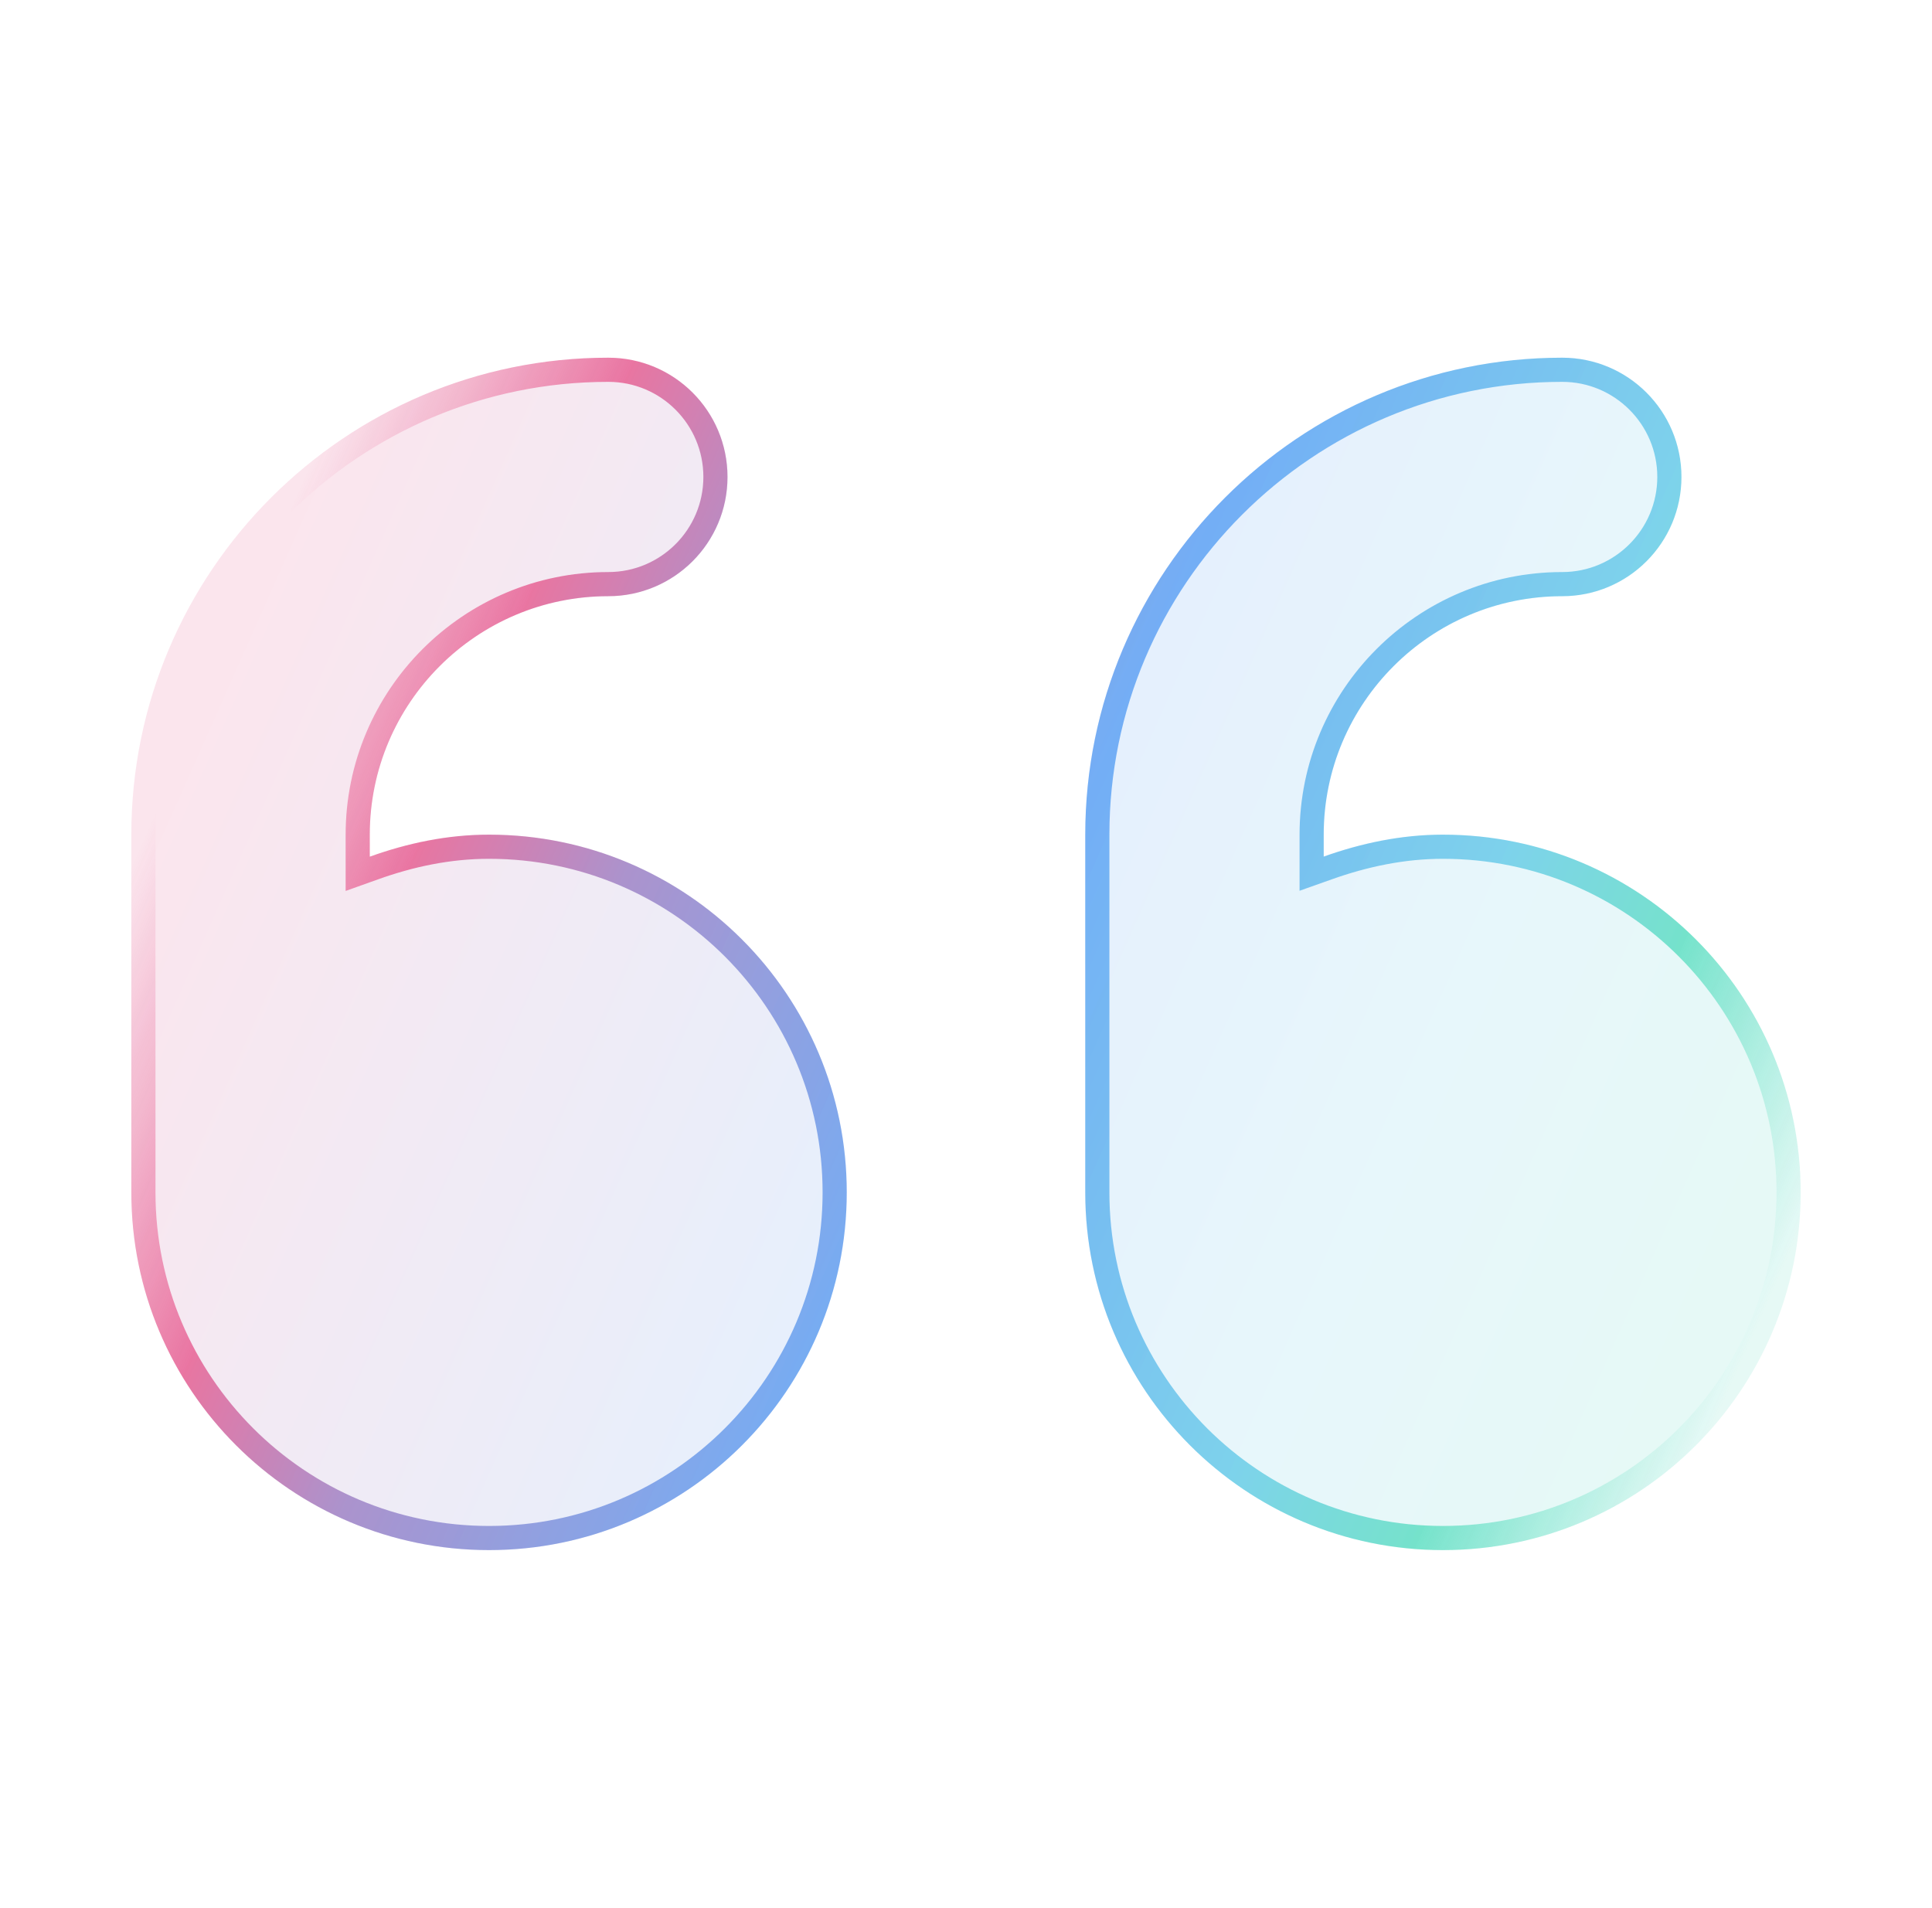
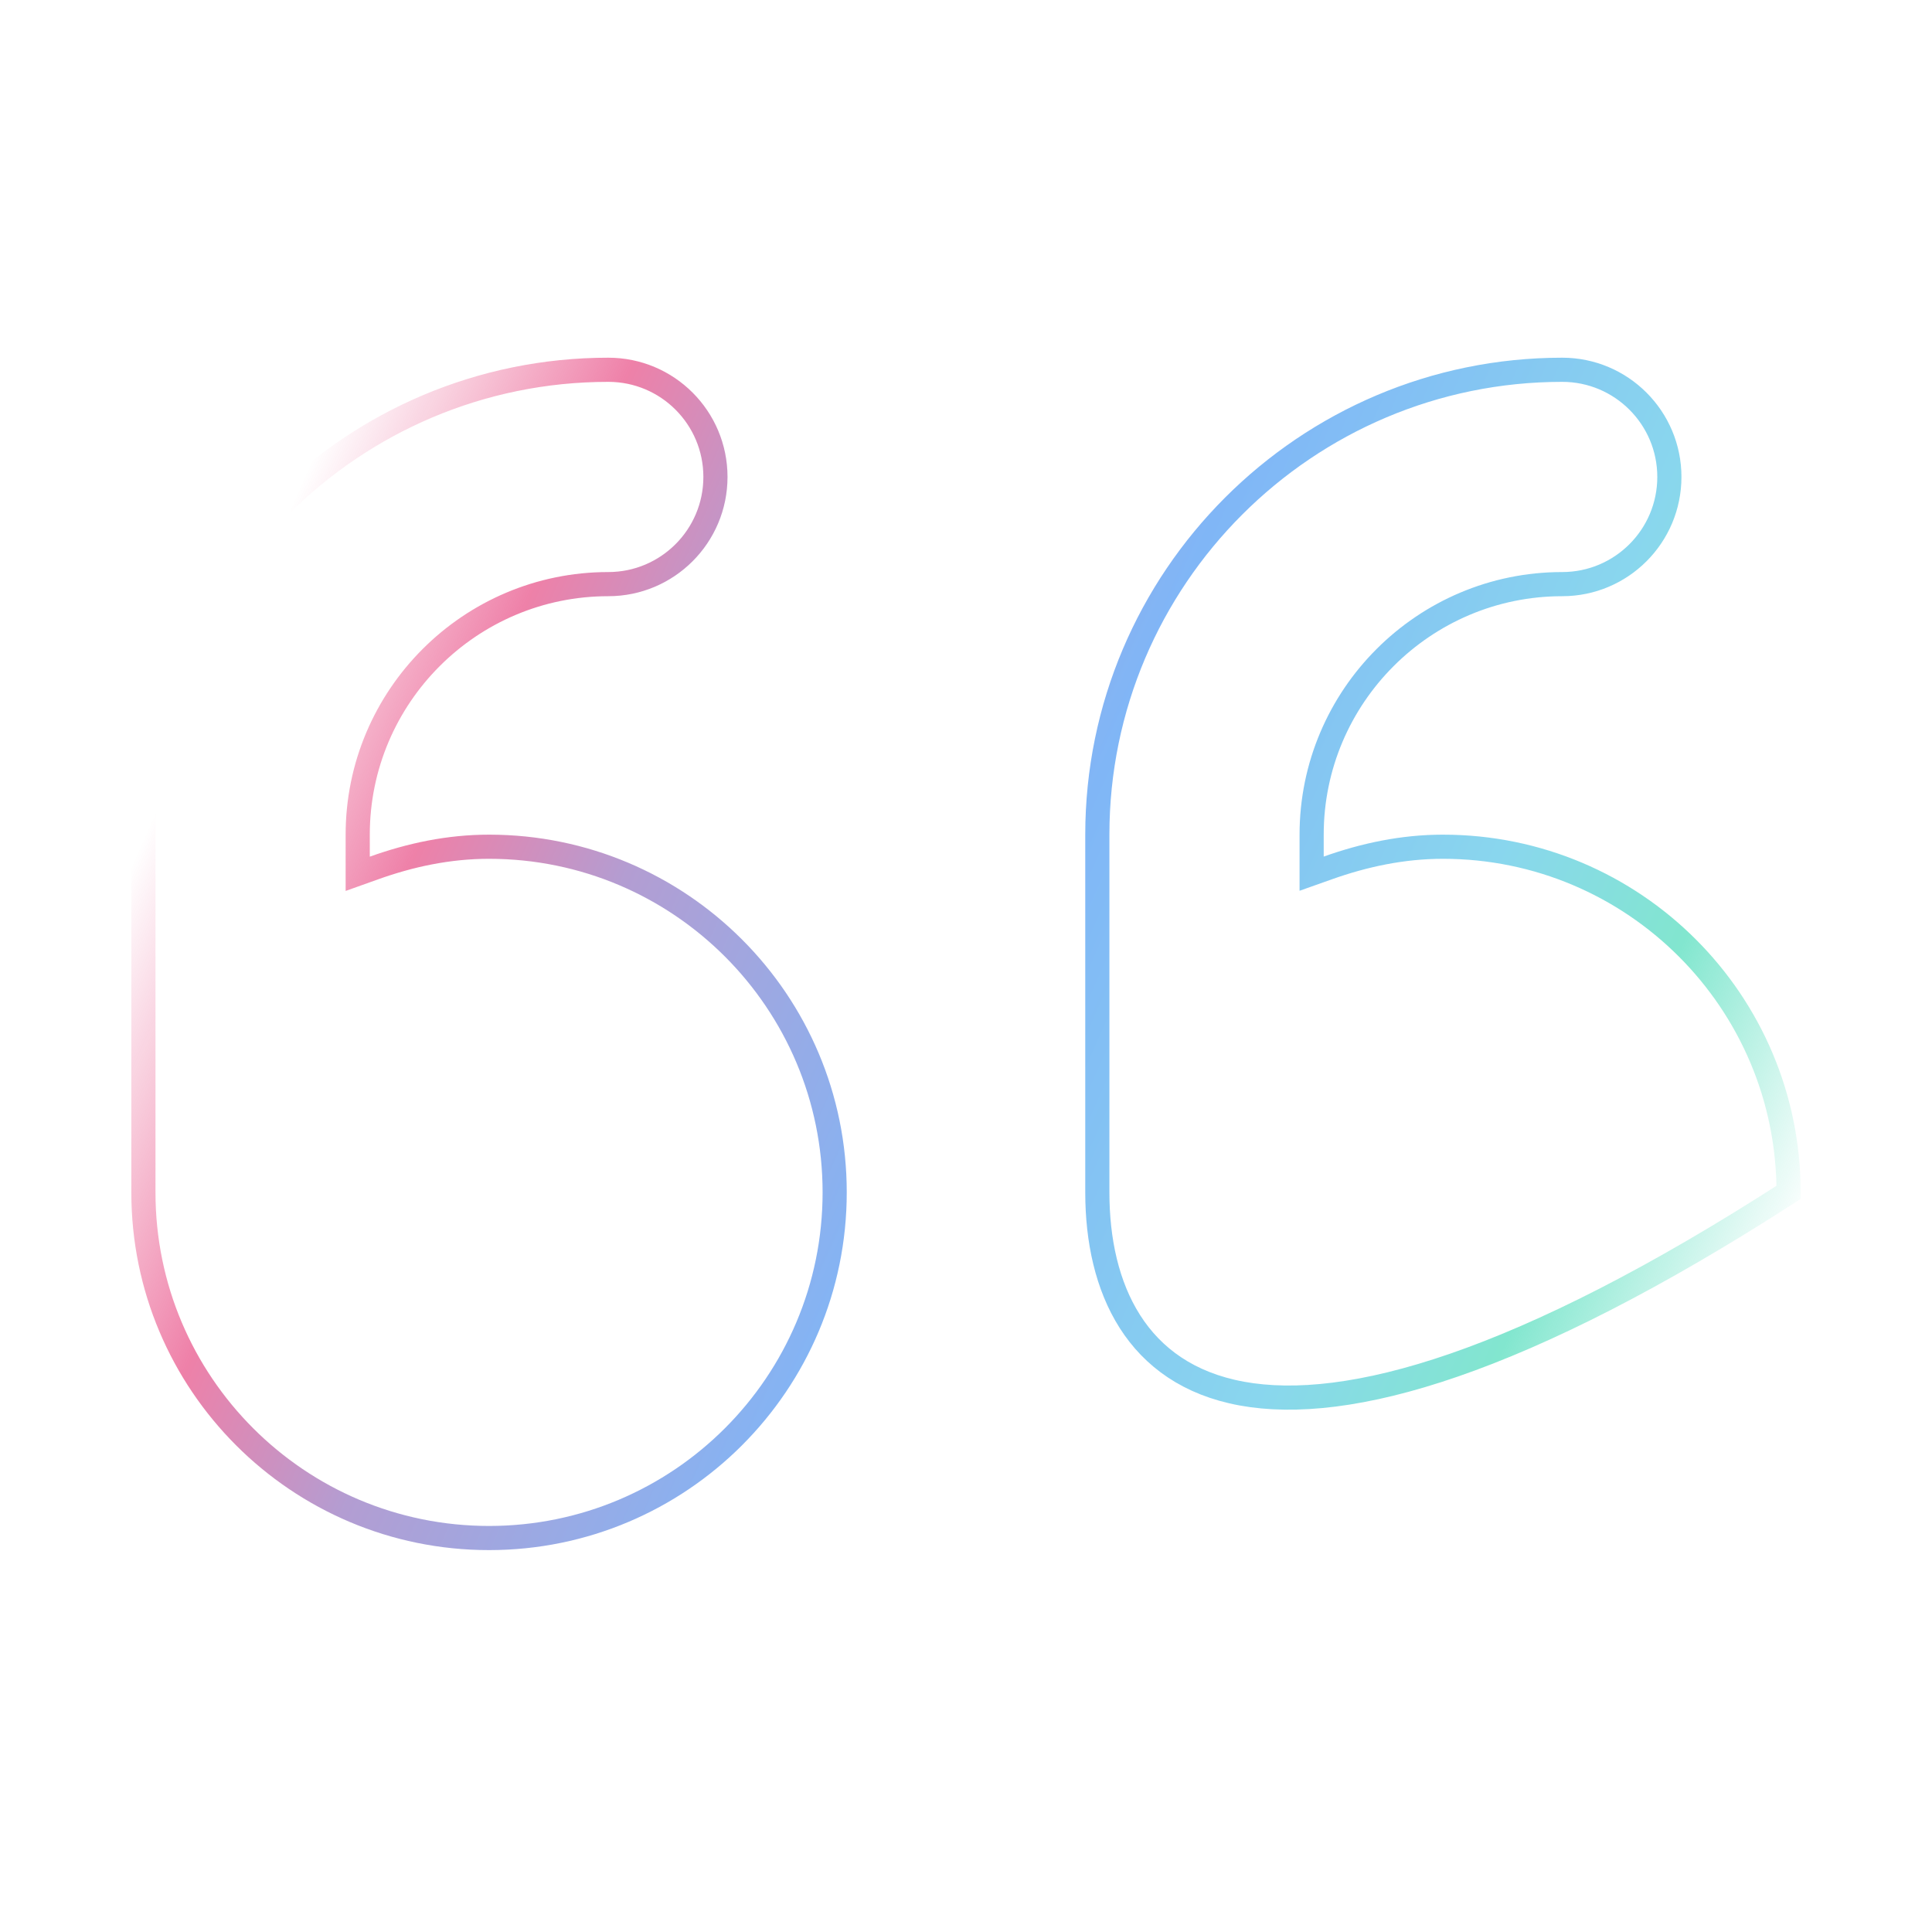
<svg xmlns="http://www.w3.org/2000/svg" width="80" height="79" viewBox="0 0 80 79" fill="none">
  <g filter="url(#filter0_b_3059_26499)">
-     <path d="M20.25 34.562C18.509 34.562 16.863 34.917 15.312 35.473V34.562C15.312 29.116 19.741 24.688 25.188 24.688C27.914 24.688 30.125 22.476 30.125 19.75C30.125 17.024 27.919 14.812 25.188 14.812C14.297 14.812 5.438 23.669 5.438 34.562V49.375C5.438 57.556 12.069 64.188 20.25 64.188C28.431 64.188 35.062 57.556 35.062 49.375C35.062 41.194 28.428 34.562 20.25 34.562ZM59.75 34.562C58.01 34.562 56.363 34.918 54.812 35.47V34.562C54.812 29.116 59.241 24.688 64.688 24.688C67.414 24.688 69.625 22.476 69.625 19.75C69.625 17.024 67.414 14.812 64.688 14.812C53.797 14.812 44.938 23.672 44.938 34.562V49.375C44.938 57.556 51.569 64.188 59.75 64.188C67.931 64.188 74.562 57.556 74.562 49.375C74.562 41.194 67.928 34.562 59.75 34.562Z" fill="url(#paint0_radial_3059_26499)" fill-opacity="0.1" />
-     <path d="M14.812 35.473V36.183L15.481 35.944C16.99 35.403 18.578 35.062 20.25 35.062C28.152 35.062 34.562 41.47 34.562 49.375C34.562 57.28 28.155 63.688 20.25 63.688C12.345 63.688 5.938 57.28 5.938 49.375V34.562C5.938 23.945 14.573 15.312 25.188 15.312C27.642 15.312 29.625 17.299 29.625 19.75C29.625 22.2 27.638 24.188 25.188 24.188C19.465 24.188 14.812 28.84 14.812 34.562V35.473ZM54.312 35.47V36.178L54.98 35.941C56.489 35.404 58.079 35.062 59.75 35.062C67.652 35.062 74.062 41.47 74.062 49.375C74.062 57.28 67.655 63.688 59.75 63.688C51.845 63.688 45.438 57.28 45.438 49.375V34.562C45.438 23.948 54.073 15.312 64.688 15.312C67.138 15.312 69.125 17.3 69.125 19.75C69.125 22.2 67.138 24.188 64.688 24.188C58.965 24.188 54.312 28.84 54.312 34.562V35.47Z" stroke="url(#paint1_radial_3059_26499)" stroke-opacity="0.5" />
+     <path d="M14.812 35.473V36.183L15.481 35.944C16.99 35.403 18.578 35.062 20.25 35.062C28.152 35.062 34.562 41.47 34.562 49.375C34.562 57.28 28.155 63.688 20.25 63.688C12.345 63.688 5.938 57.28 5.938 49.375V34.562C5.938 23.945 14.573 15.312 25.188 15.312C27.642 15.312 29.625 17.299 29.625 19.75C29.625 22.2 27.638 24.188 25.188 24.188C19.465 24.188 14.812 28.84 14.812 34.562V35.473ZM54.312 35.47V36.178L54.98 35.941C56.489 35.404 58.079 35.062 59.75 35.062C67.652 35.062 74.062 41.47 74.062 49.375C51.845 63.688 45.438 57.28 45.438 49.375V34.562C45.438 23.948 54.073 15.312 64.688 15.312C67.138 15.312 69.125 17.3 69.125 19.75C69.125 22.2 67.138 24.188 64.688 24.188C58.965 24.188 54.312 28.84 54.312 34.562V35.47Z" stroke="url(#paint1_radial_3059_26499)" stroke-opacity="0.5" />
  </g>
  <defs>
    <filter id="filter0_b_3059_26499" x="-5.562" y="3.812" width="91.125" height="71.375" filterUnits="userSpaceOnUse" color-interpolation-filters="sRGB">
      <feFlood flood-opacity="0" result="BackgroundImageFix" />
      <feGaussianBlur in="BackgroundImageFix" stdDeviation="5.5" />
      <feComposite in2="SourceAlpha" operator="in" result="effect1_backgroundBlur_3059_26499" />
      <feBlend mode="normal" in="SourceGraphic" in2="effect1_backgroundBlur_3059_26499" result="shape" />
    </filter>
    <radialGradient id="paint0_radial_3059_26499" cx="0" cy="0" r="1" gradientUnits="userSpaceOnUse" gradientTransform="translate(74.327 54.812) rotate(-156.206) scale(70.353 600576)">
      <stop stop-color="#06CE9F" />
      <stop offset="0.271" stop-color="#15AFDD" />
      <stop offset="0.505" stop-color="#026EEF" />
      <stop offset="0.734" stop-color="#683CA6" />
      <stop offset="1" stop-color="#DE0352" />
    </radialGradient>
    <radialGradient id="paint1_radial_3059_26499" cx="0" cy="0" r="1" gradientUnits="userSpaceOnUse" gradientTransform="translate(74.327 54.812) rotate(-156.206) scale(70.353 600576)">
      <stop offset="0.024" stop-color="#06CE9F" stop-opacity="0" />
      <stop offset="0.154" stop-color="#06CE9F" />
      <stop offset="0.271" stop-color="#15AFDD" />
      <stop offset="0.505" stop-color="#026EEF" />
      <stop offset="0.734" stop-color="#683CA6" />
      <stop offset="0.852" stop-color="#DE0352" />
      <stop offset="1" stop-color="#DE0352" stop-opacity="0" />
    </radialGradient>
  </defs>
</svg>